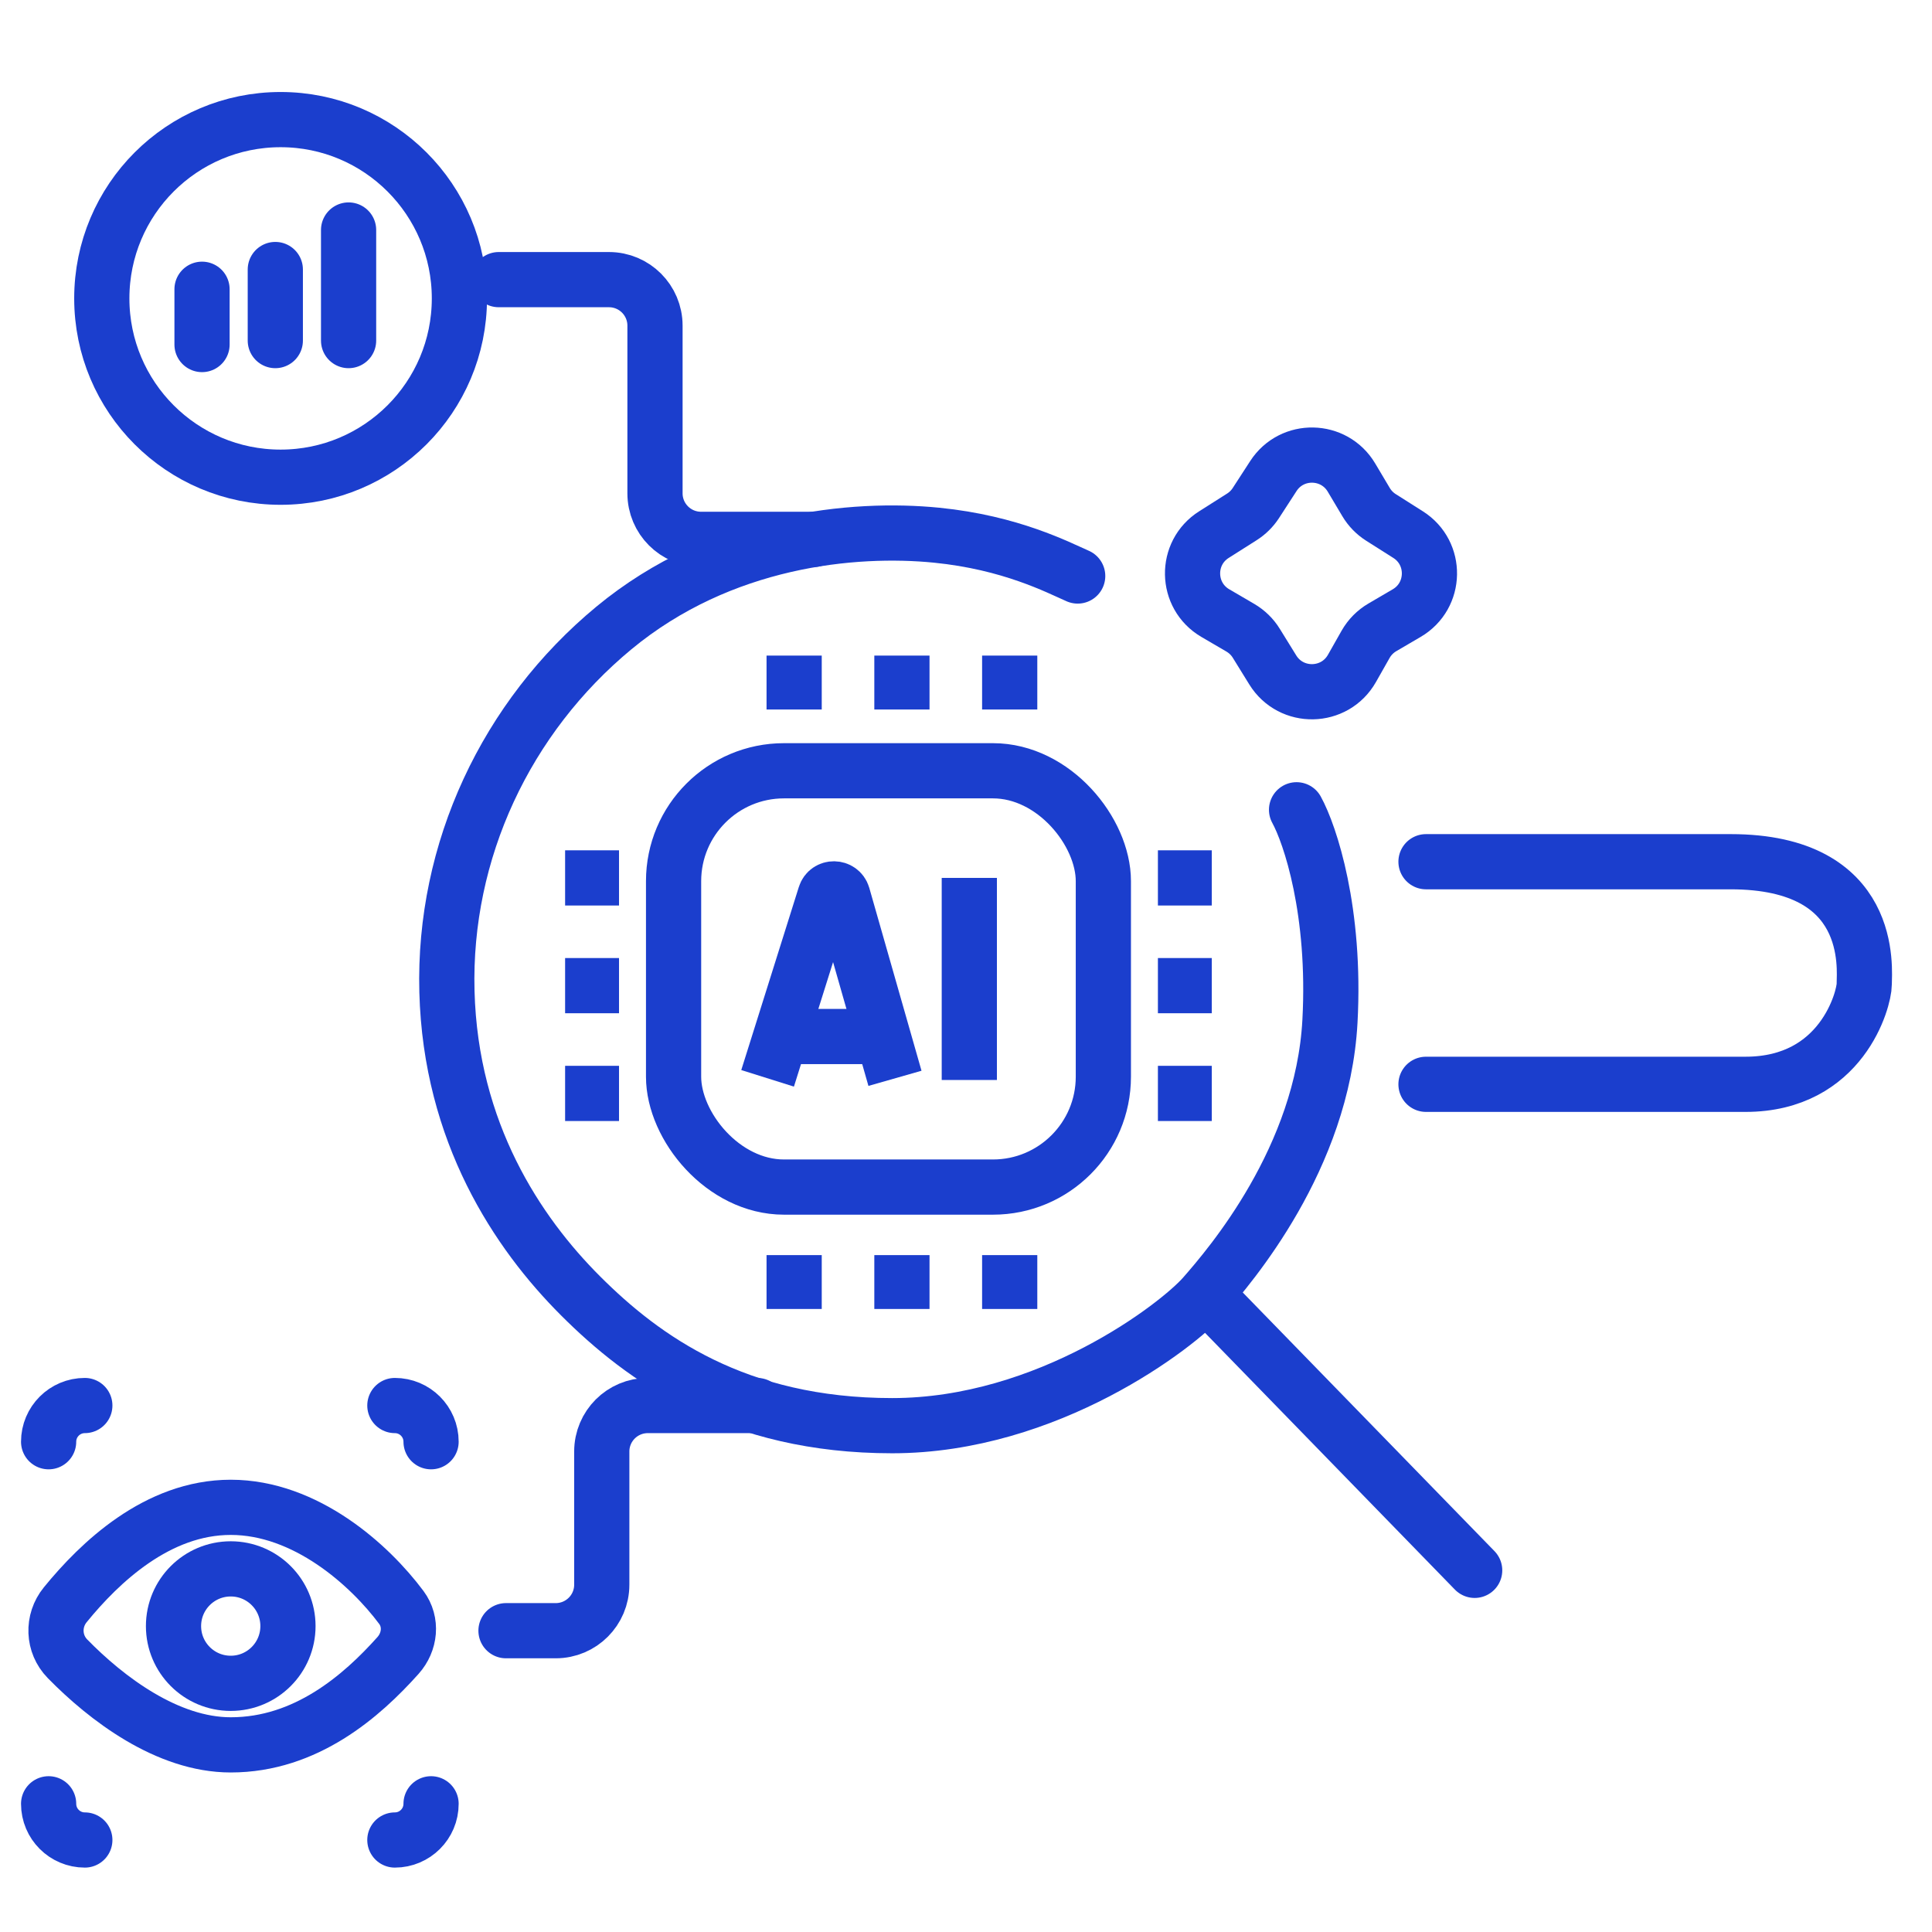
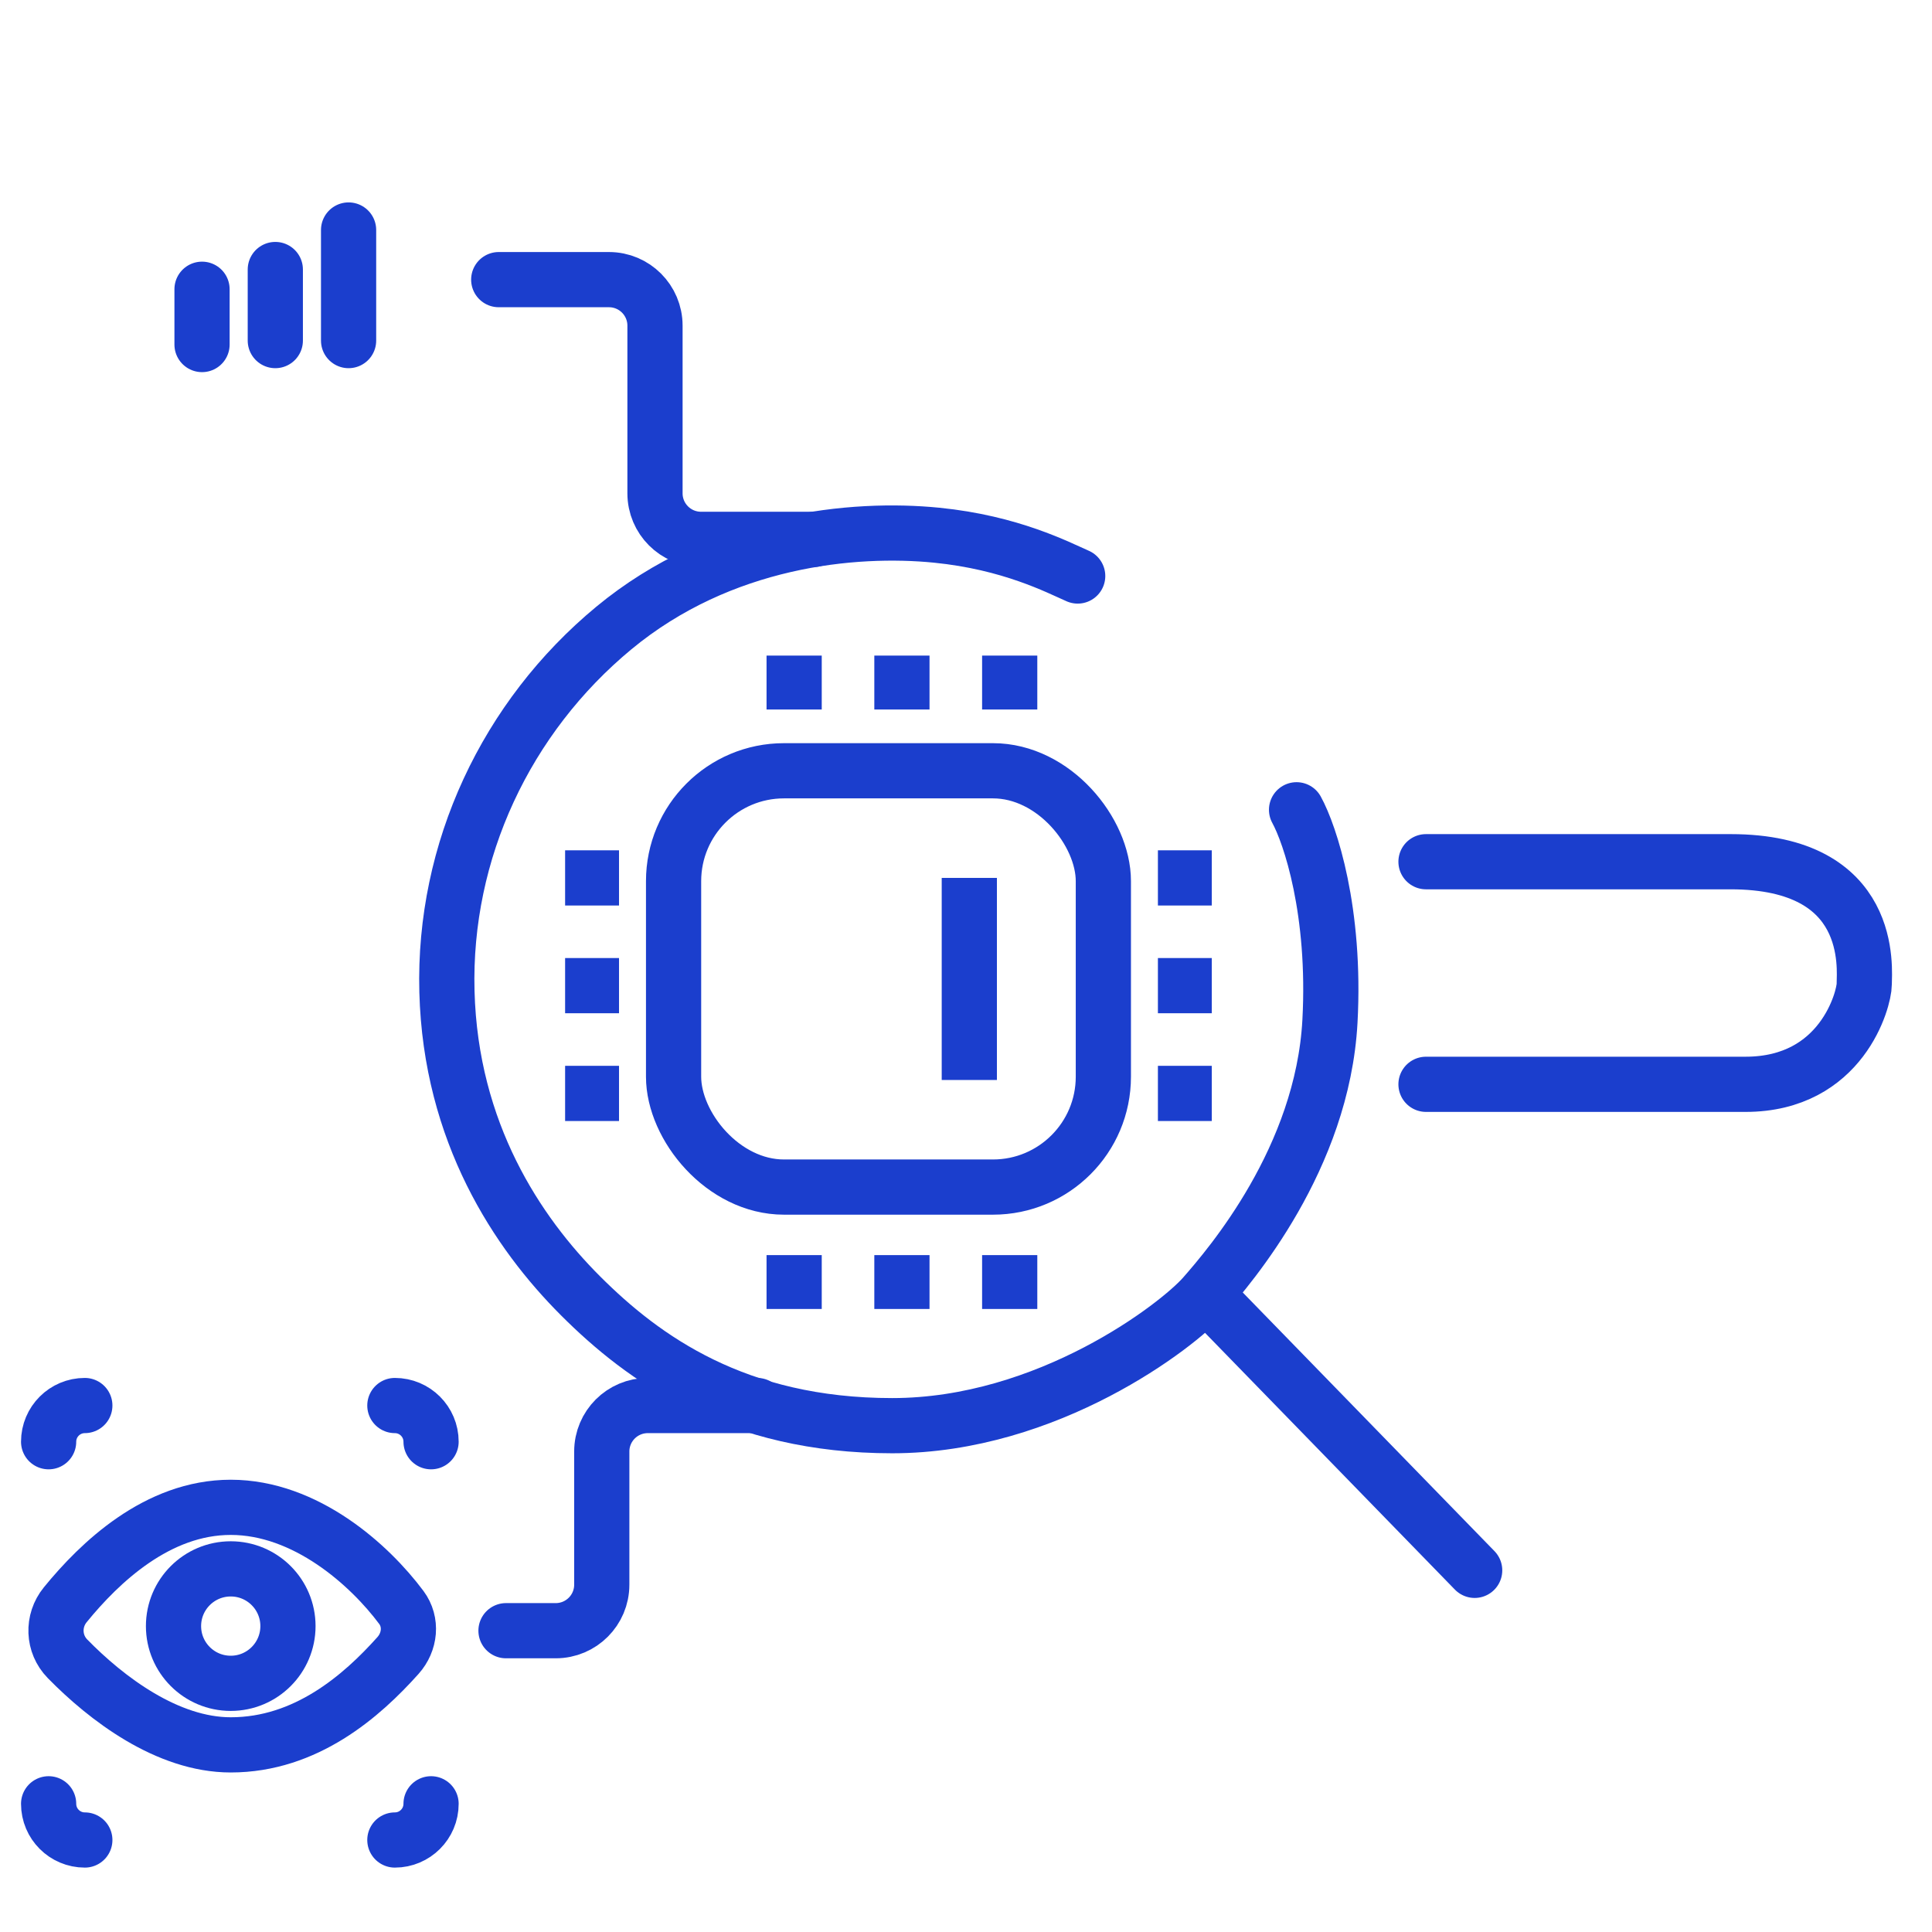
<svg xmlns="http://www.w3.org/2000/svg" width="42" height="42" viewBox="0 0 42 42" fill="none">
  <path d="M10.842 6.079H13.239C13.791 6.079 14.239 6.527 14.239 7.079V10.725C14.239 11.277 14.687 11.725 15.239 11.725H17.697" stroke="#1B3ECD" stroke-width="1.2" stroke-linecap="round" />
  <path d="M11 35.45H12.082C12.634 35.45 13.082 35.002 13.082 34.45L13.082 31.555C13.082 31.002 13.53 30.555 14.082 30.555H16.46" stroke="#1B3ECD" stroke-width="1.2" stroke-linecap="round" />
  <path d="M26.25 28.17L32.058 34.138" stroke="#1B3ECD" stroke-width="1.2" stroke-linecap="round" />
  <path d="M31 18.733C33.957 18.733 35.106 18.733 37.623 18.733C40.769 18.733 40.527 21.072 40.527 21.395C40.527 21.717 40.043 23.572 37.946 23.572C36.268 23.572 34.414 23.572 31 23.572" stroke="#1B3ECD" stroke-width="1.2" stroke-linecap="round" />
-   <path d="M26.965 13.647L26.421 13.329C25.773 12.951 25.757 12.021 26.391 11.621L26.995 11.238C27.117 11.161 27.221 11.059 27.3 10.938L27.682 10.349C28.085 9.727 29.001 9.745 29.38 10.382L29.697 10.915C29.778 11.051 29.889 11.165 30.022 11.249L30.609 11.621C31.243 12.021 31.227 12.951 30.579 13.329L30.053 13.637C29.9 13.726 29.774 13.854 29.687 14.007L29.39 14.531C29.015 15.192 28.069 15.21 27.669 14.564L27.311 13.985C27.225 13.845 27.106 13.73 26.965 13.647Z" stroke="#1B3ECD" stroke-width="1.2" stroke-linecap="round" />
  <path d="M28.186 17.604C28.482 18.142 29.041 19.814 28.912 22.201C28.751 25.186 26.735 27.524 26.17 28.17C25.605 28.815 22.782 30.993 19.395 30.993C16.007 30.993 13.991 29.541 12.62 28.17C11.248 26.799 9.797 24.621 9.716 21.556C9.635 18.491 11.007 15.587 13.345 13.652C15.685 11.716 18.568 11.456 20.363 11.635C21.976 11.796 22.997 12.334 23.428 12.522" stroke="#1B3ECD" stroke-width="1.2" stroke-linecap="round" />
  <path d="M17.264 15.424V14.252" stroke="#1B3ECD" stroke-width="1.2" />
  <path d="M17.264 28.456V27.285" stroke="#1B3ECD" stroke-width="1.2" />
  <path d="M25.172 19.085L26.343 19.085" stroke="#1B3ECD" stroke-width="1.2" />
  <path d="M12.285 19.085L13.457 19.085" stroke="#1B3ECD" stroke-width="1.2" />
  <path d="M19.607 15.424V14.252" stroke="#1B3ECD" stroke-width="1.2" />
  <path d="M19.607 28.456V27.285" stroke="#1B3ECD" stroke-width="1.2" />
  <path d="M25.172 21.427L26.343 21.427" stroke="#1B3ECD" stroke-width="1.2" />
  <path d="M12.285 21.427L13.457 21.427" stroke="#1B3ECD" stroke-width="1.2" />
  <path d="M21.95 15.424V14.252" stroke="#1B3ECD" stroke-width="1.2" />
  <path d="M21.95 28.456V27.285" stroke="#1B3ECD" stroke-width="1.2" />
  <path d="M25.172 23.77L26.343 23.77" stroke="#1B3ECD" stroke-width="1.2" />
  <path d="M12.285 23.77L13.457 23.77" stroke="#1B3ECD" stroke-width="1.2" />
-   <path d="M17.113 22.533H18.959" stroke="#1B3ECD" stroke-width="1.2" />
  <path d="M21.072 23.478L21.072 19.085" stroke="#1B3ECD" stroke-width="1.2" />
-   <path d="M16.687 23.442L17.938 19.463C17.997 19.274 18.266 19.278 18.321 19.468L19.456 23.442" stroke="#1B3ECD" stroke-width="1.2" />
  <rect x="14.643" y="16.756" width="9.343" height="9.05" rx="2.4" stroke="#1B3ECD" stroke-width="1.2" />
  <path d="M7.578 5L7.578 7.404" stroke="#1B3ECD" stroke-width="1.2" stroke-linecap="round" />
  <path d="M5.985 5.859L5.985 7.404" stroke="#1B3ECD" stroke-width="1.2" stroke-linecap="round" />
  <path d="M4.392 6.288L4.392 7.49" stroke="#1B3ECD" stroke-width="1.2" stroke-linecap="round" />
-   <circle cx="6.1" cy="6.487" r="3.887" stroke="#1B3ECD" stroke-width="1.2" />
  <path d="M1.057 31.342V31.342C1.057 30.907 1.41 30.555 1.844 30.555V30.555" stroke="#1B3ECD" stroke-width="1.2" stroke-linecap="round" />
  <path d="M1.057 39.213V39.213C1.057 39.648 1.41 40 1.844 40V40" stroke="#1B3ECD" stroke-width="1.2" stroke-linecap="round" />
  <path d="M9.371 31.342V31.342C9.371 30.907 9.018 30.555 8.584 30.555V30.555" stroke="#1B3ECD" stroke-width="1.2" stroke-linecap="round" />
  <path d="M9.371 39.213V39.213C9.371 39.648 9.018 40 8.584 40V40" stroke="#1B3ECD" stroke-width="1.2" stroke-linecap="round" />
  <path d="M5.016 32.768C6.646 32.768 8.036 34.02 8.725 34.945C8.961 35.263 8.916 35.694 8.652 35.989C7.865 36.869 6.653 37.932 5.016 37.932C3.636 37.932 2.313 36.925 1.467 36.06C1.152 35.738 1.134 35.236 1.418 34.887C2.167 33.968 3.42 32.768 5.016 32.768Z" stroke="#1B3ECD" stroke-width="1.2" stroke-linecap="round" />
  <circle cx="5.016" cy="35.35" r="1.244" stroke="#1B3ECD" stroke-width="1.2" />
</svg>